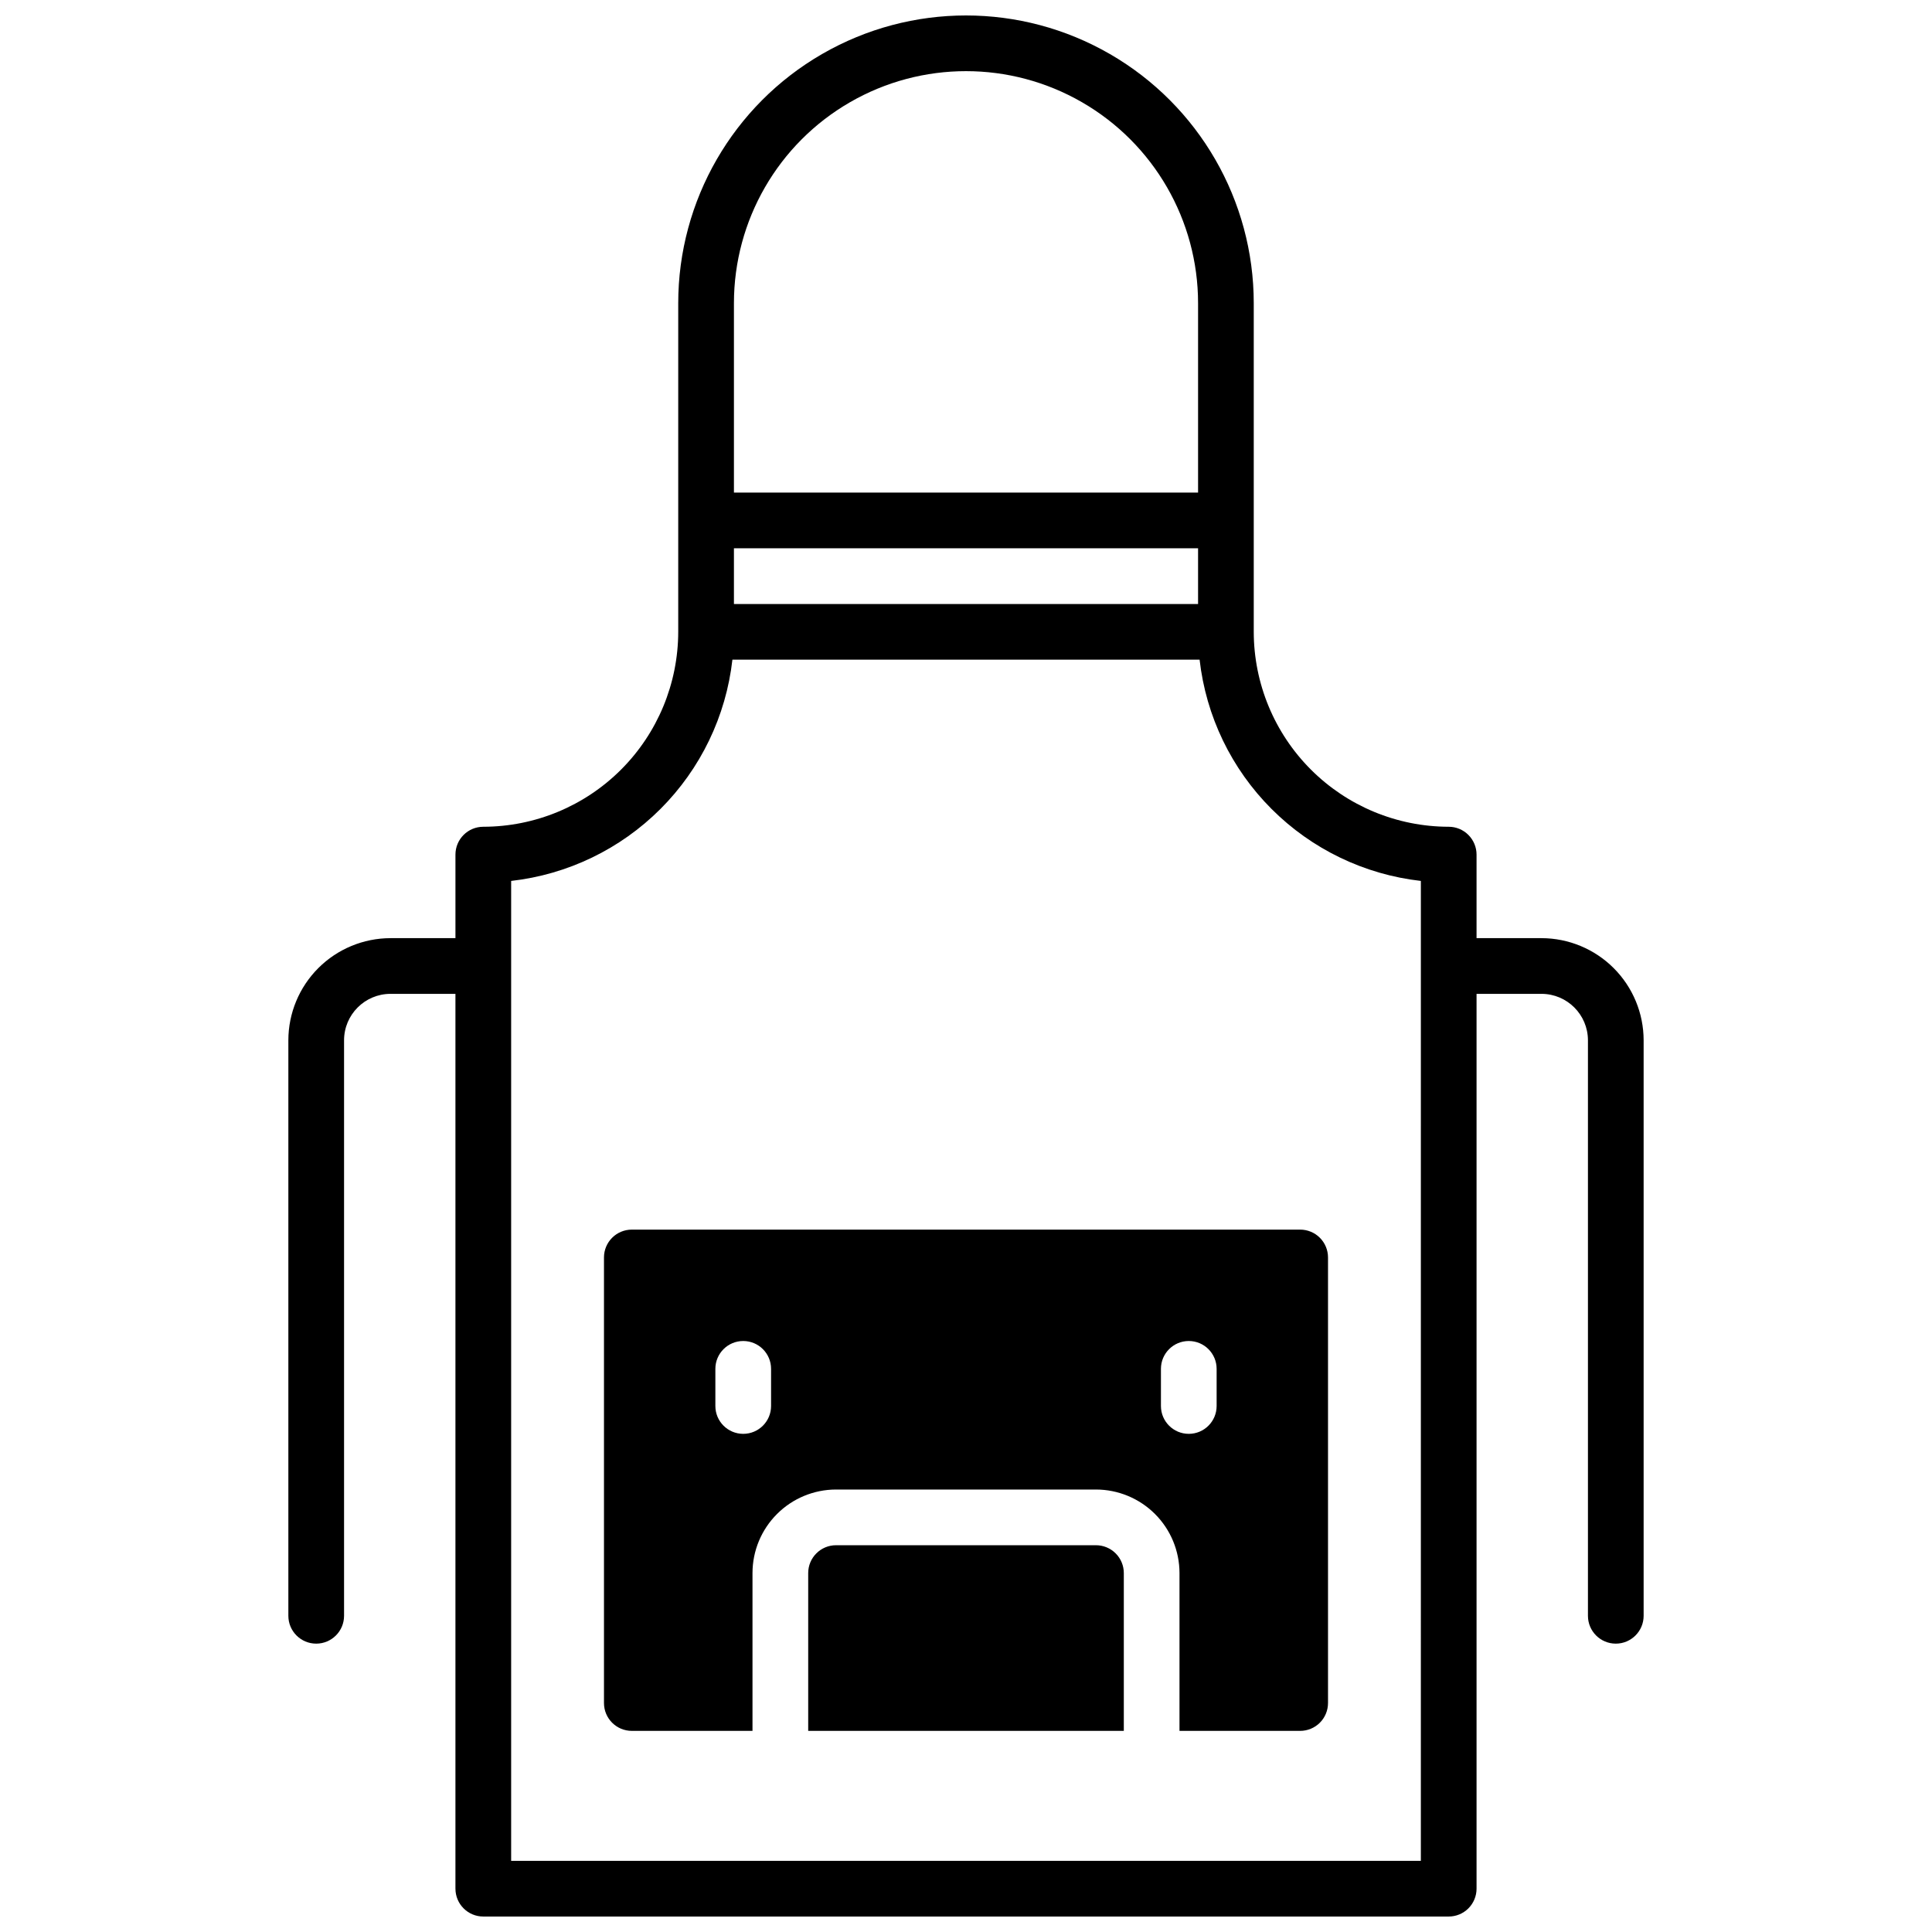
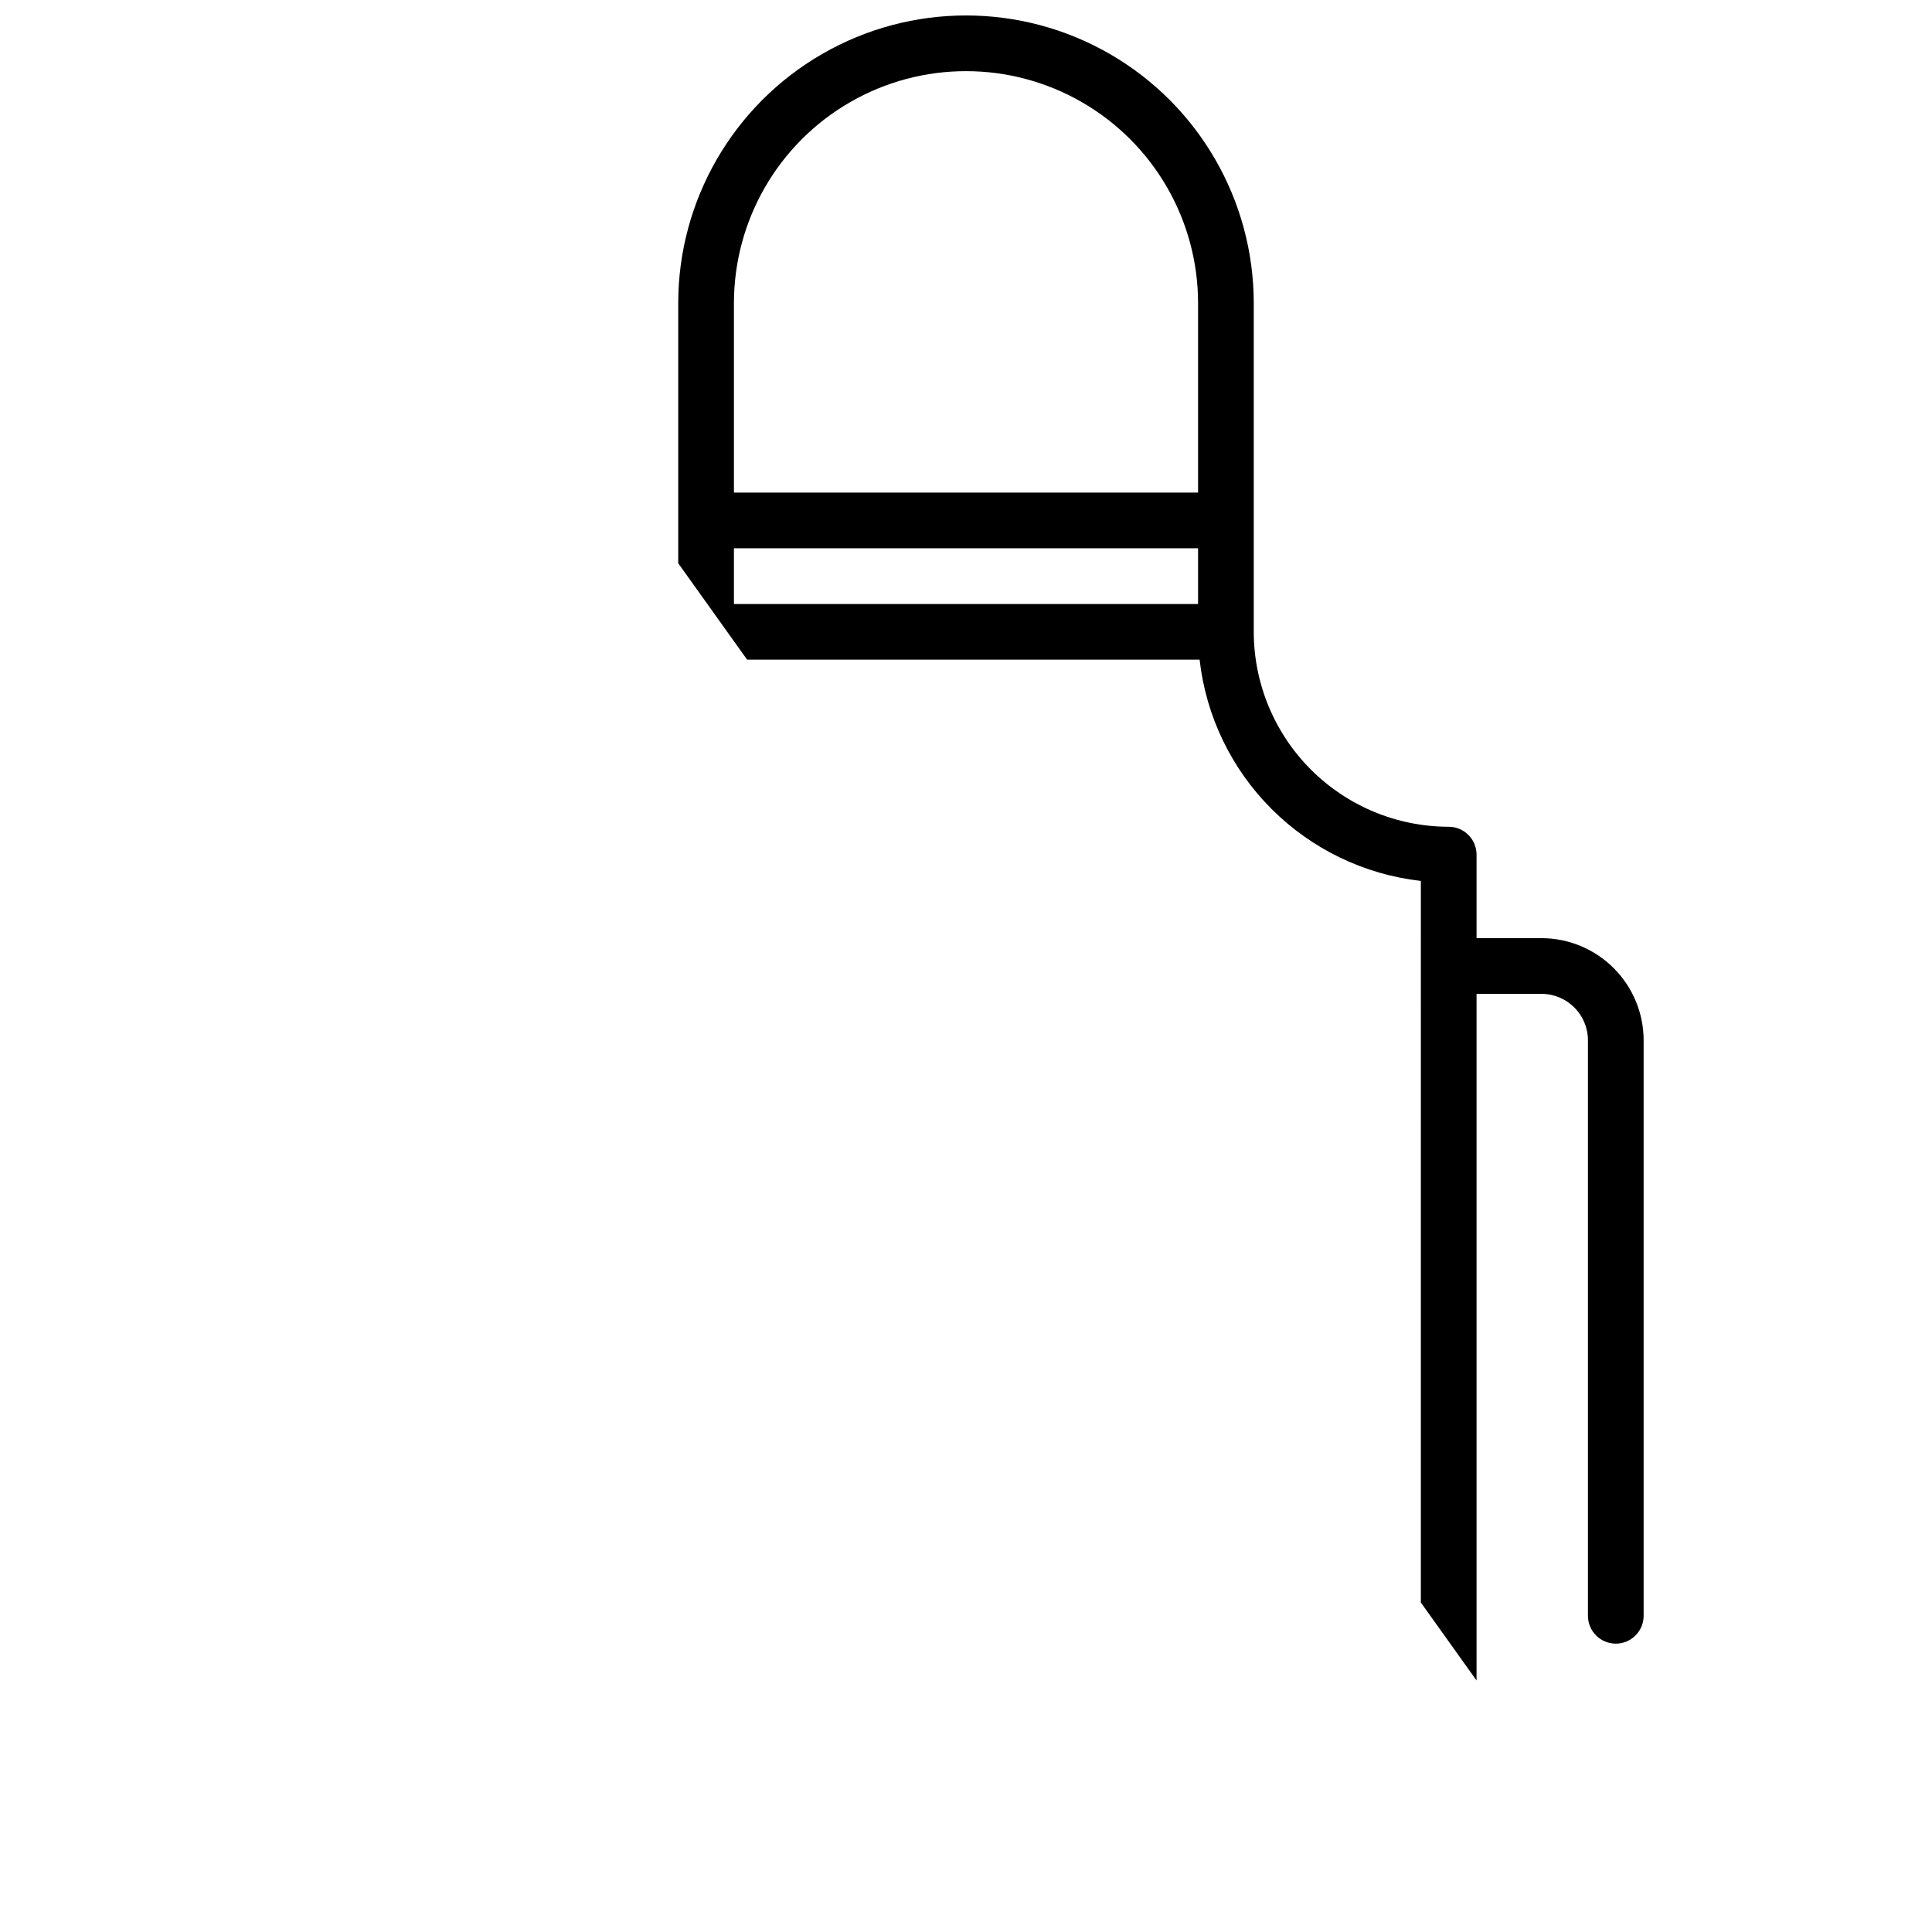
<svg xmlns="http://www.w3.org/2000/svg" width="800px" height="800px" version="1.1" viewBox="144 144 512 512">
  <defs>
    <clipPath id="a">
-       <path d="m220 148.09h360v503.81h-360z" />
+       <path d="m220 148.09h360v503.81z" />
    </clipPath>
  </defs>
  <g clip-path="url(#a)">
    <path d="m552.52 392.62h-17.219v-22.141c0-1.957-0.781-3.832-2.164-5.215-1.383-1.387-3.262-2.164-5.219-2.164-13.695-0.016-26.828-5.461-36.512-15.148-9.684-9.684-15.133-22.816-15.148-36.512v-87.082c0-27.246-14.535-52.422-38.129-66.043-23.594-13.625-52.664-13.625-76.262 0-23.594 13.621-38.129 38.797-38.129 66.043v87.082c-0.016 13.695-5.465 26.828-15.148 36.512-9.684 9.688-22.816 15.133-36.512 15.148-4.074 0-7.379 3.305-7.379 7.379v22.141h-17.223c-7.172 0.012-14.051 2.867-19.121 7.938-5.074 5.074-7.926 11.949-7.938 19.125v152.52c0 4.074 3.305 7.379 7.379 7.379 4.078 0 7.383-3.305 7.383-7.379v-152.52c0.008-6.789 5.508-12.289 12.297-12.301h17.219v237.14h0.004c0 4.074 3.305 7.379 7.379 7.379h255.84c1.957 0 3.836-0.777 5.219-2.16 1.383-1.383 2.164-3.262 2.164-5.219v-237.14h17.219c6.789 0.012 12.289 5.512 12.301 12.301v152.52c0 4.074 3.305 7.379 7.379 7.379s7.379-3.305 7.379-7.379v-152.52c-0.008-7.176-2.863-14.051-7.938-19.125-5.07-5.07-11.949-7.926-19.121-7.938zm-214.02-168.26c0-21.973 11.719-42.277 30.75-53.262 19.027-10.988 42.469-10.988 61.5 0 19.027 10.984 30.75 31.289 30.75 53.262v50.184h-123zm0 64.945h123v14.762h-123zm182.04 347.84h-241.08v-259.69c14.969-1.695 28.918-8.418 39.566-19.07 10.652-10.648 17.375-24.598 19.07-39.566h123.81c1.695 14.969 8.418 28.918 19.07 39.566 10.652 10.652 24.598 17.375 39.566 19.07z" />
  </g>
-   <path d="m434.44 553.5h-68.879c-4.074 0-7.379 3.305-7.379 7.379v41.82h83.641v-41.82c0-1.957-0.777-3.836-2.164-5.219-1.383-1.383-3.262-2.16-5.219-2.16z" />
-   <path d="m304.06 477.24v118.08c0 4.074 3.305 7.379 7.379 7.379h31.98v-41.82c0.004-5.871 2.34-11.5 6.492-15.648 4.148-4.152 9.777-6.484 15.648-6.492h68.879c5.871 0.008 11.5 2.34 15.652 6.492 4.148 4.148 6.484 9.777 6.488 15.648v41.82h31.98c1.957 0 3.836-0.777 5.219-2.16 1.383-1.387 2.16-3.262 2.16-5.219v-118.08c0-1.957-0.777-3.832-2.16-5.219-1.383-1.383-3.262-2.16-5.219-2.16h-177.12c-4.074 0-7.379 3.305-7.379 7.379zm147.6 29.52c0-4.074 3.301-7.379 7.379-7.379 4.074 0 7.379 3.305 7.379 7.379v9.84c0 4.078-3.305 7.383-7.379 7.383-4.078 0-7.379-3.305-7.379-7.383zm-118.08 0c0-4.074 3.305-7.379 7.379-7.379 4.078 0 7.383 3.305 7.383 7.379v9.84c0 4.078-3.305 7.383-7.383 7.383-4.074 0-7.379-3.305-7.379-7.383z" />
</svg>